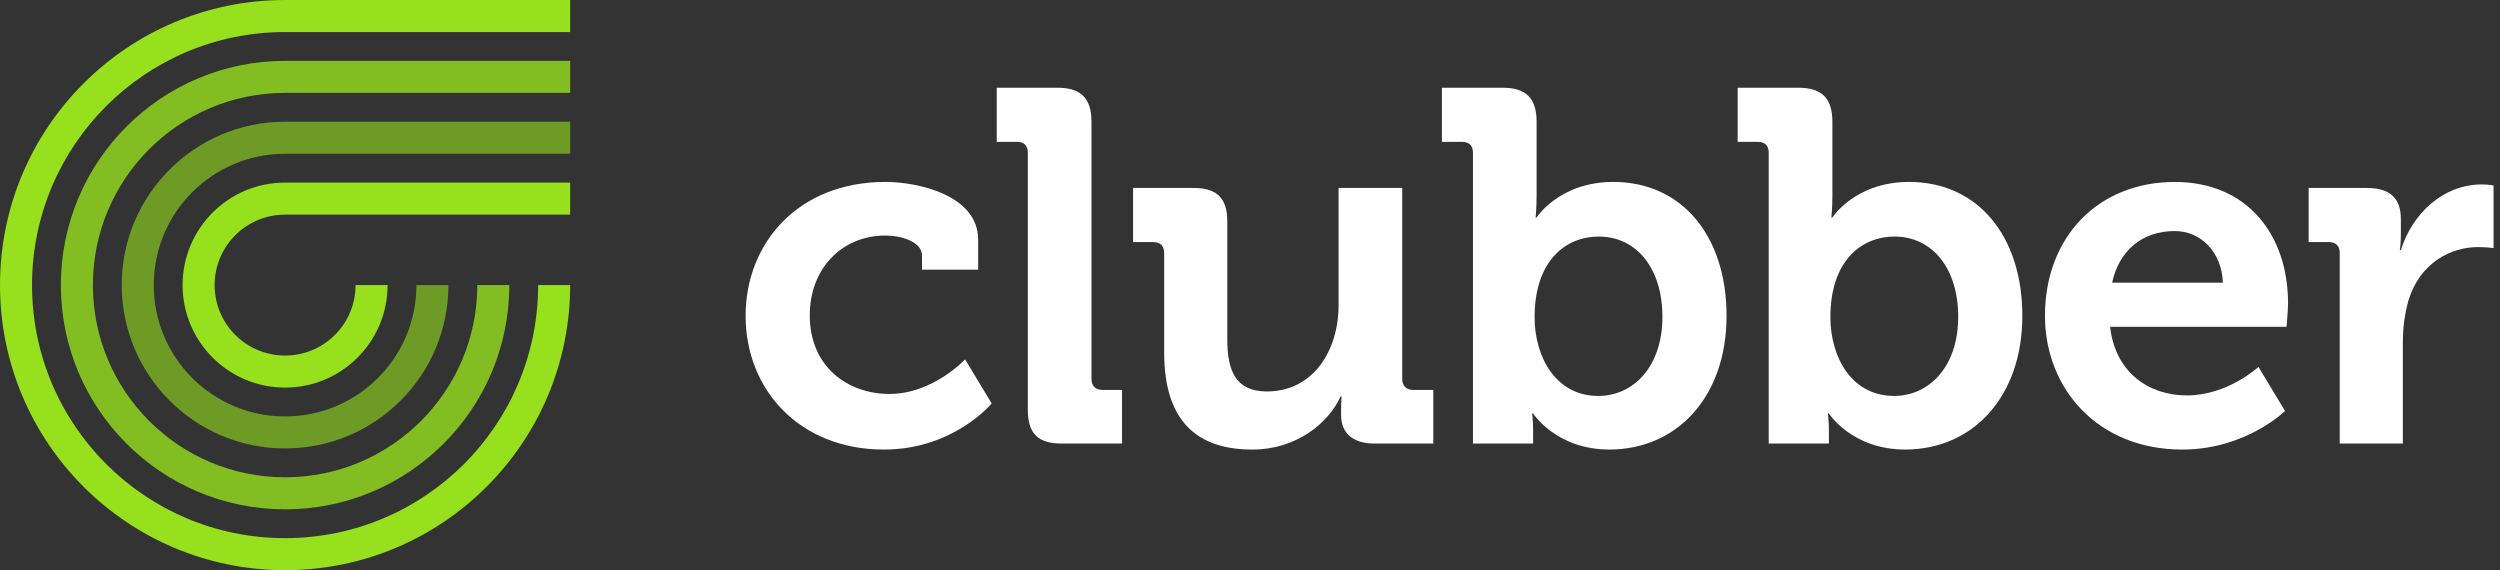
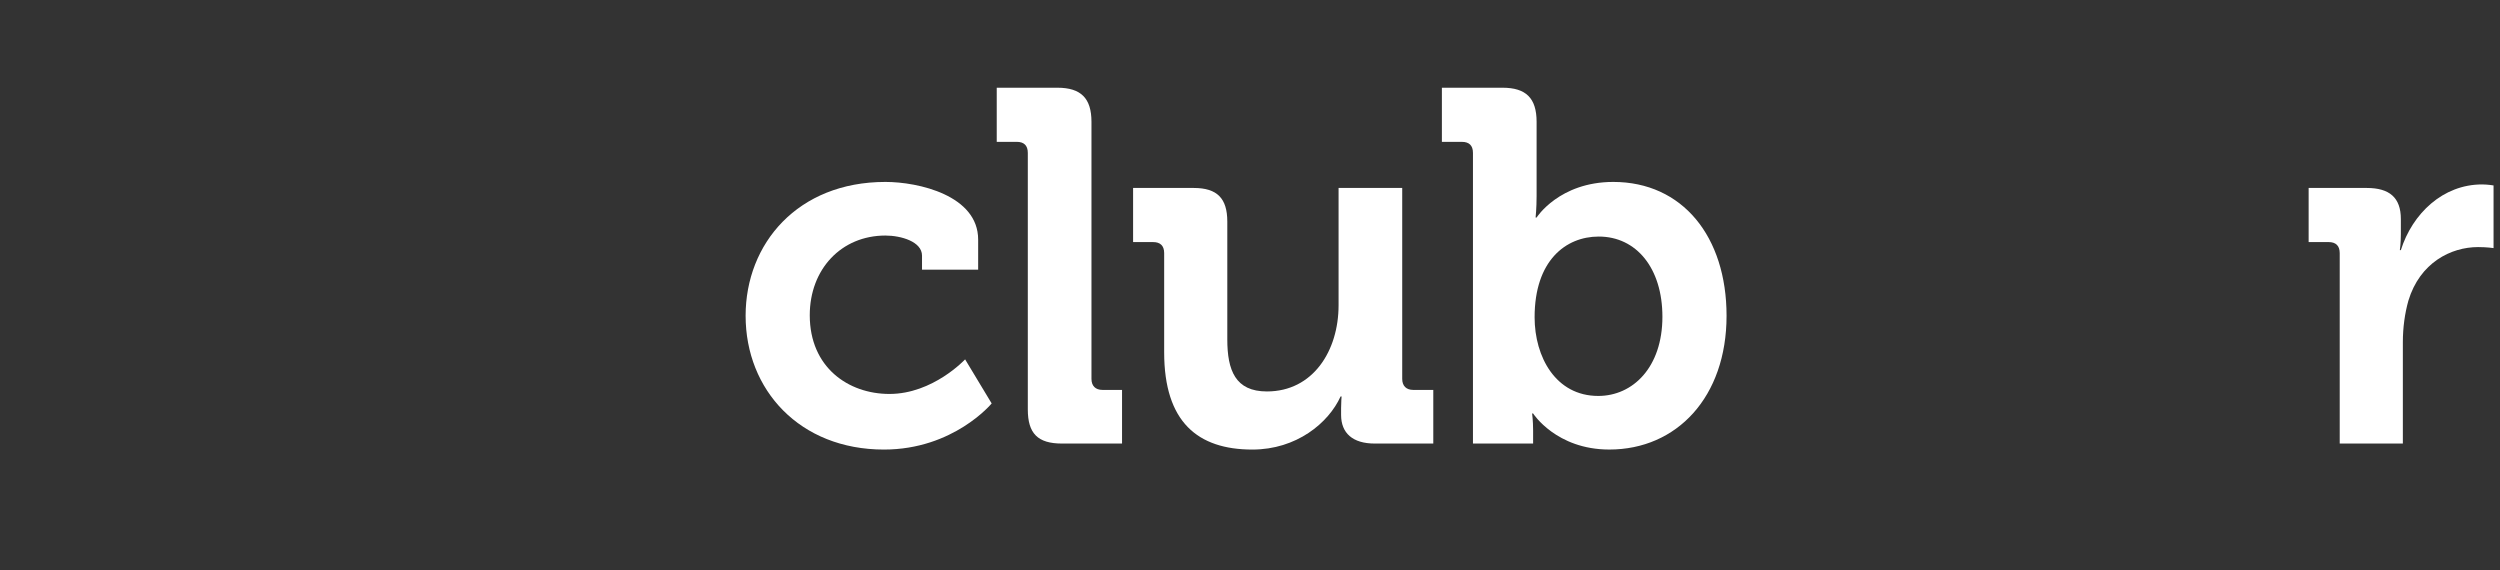
<svg xmlns="http://www.w3.org/2000/svg" width="114" height="26" viewBox="0 0 114 26" fill="none">
  <rect x="0" y="0" width="114" height="26" fill="#333333" stroke="none" />
  <path fill-rule="evenodd" clip-rule="evenodd" d="M40.375 8.296C41.883 8.296 44.604 8.913 44.604 10.925V12.296H42.044V11.656C42.044 11.016 41.084 10.741 40.375 10.741C38.365 10.741 36.925 12.273 36.925 14.375C36.925 16.753 38.684 17.964 40.558 17.964C42.546 17.964 44.009 16.387 44.009 16.387L45.22 18.397C45.22 18.397 43.483 20.5 40.308 20.5C36.467 20.5 34 17.78 34 14.399C34 11.108 36.376 8.296 40.375 8.296Z" fill="white" />
  <path fill-rule="evenodd" clip-rule="evenodd" d="M46.868 6.971C46.868 6.629 46.687 6.468 46.366 6.468H45.451V4H48.217C49.291 4 49.771 4.48 49.771 5.554V17.278C49.771 17.597 49.954 17.78 50.274 17.78H51.165V20.226H48.422C47.325 20.226 46.868 19.768 46.868 18.672V6.971Z" fill="white" />
  <path fill-rule="evenodd" clip-rule="evenodd" d="M53.086 11.542C53.086 11.2 52.904 11.039 52.583 11.039H51.669V8.571H54.435C55.508 8.571 55.965 9.051 55.965 10.102V15.472C55.965 16.889 56.332 17.85 57.771 17.85C59.873 17.85 61.039 15.998 61.039 13.918V8.571H63.941V17.278C63.941 17.597 64.125 17.78 64.444 17.78H65.358V20.226H62.685C61.679 20.226 61.154 19.746 61.154 18.923V18.603C61.154 18.329 61.177 18.078 61.177 18.078H61.131C60.582 19.289 59.12 20.5 57.108 20.5C54.617 20.5 53.086 19.243 53.086 16.067V11.542Z" fill="white" />
  <path fill-rule="evenodd" clip-rule="evenodd" d="M72.881 18.055C74.457 18.055 75.806 16.752 75.806 14.444C75.806 12.227 74.618 10.787 72.903 10.787C71.395 10.787 69.978 11.885 69.978 14.467C69.978 16.273 70.939 18.055 72.881 18.055ZM67.167 6.971C67.167 6.628 66.985 6.469 66.664 6.469H65.75V4H68.516C69.589 4 70.069 4.48 70.069 5.554V8.936C70.069 9.508 70.023 9.919 70.023 9.919H70.069C70.069 9.919 71.098 8.296 73.566 8.296C76.72 8.296 78.731 10.787 78.731 14.399C78.731 18.1 76.468 20.499 73.384 20.499C70.961 20.499 69.91 18.855 69.91 18.855H69.864C69.864 18.855 69.91 19.174 69.91 19.632V20.226H67.167V6.971Z" fill="white" />
-   <path fill-rule="evenodd" clip-rule="evenodd" d="M86.368 18.055C87.945 18.055 89.294 16.752 89.294 14.444C89.294 12.227 88.105 10.787 86.391 10.787C84.883 10.787 83.466 11.885 83.466 14.467C83.466 16.273 84.426 18.055 86.368 18.055ZM80.654 6.971C80.654 6.628 80.472 6.469 80.152 6.469H79.237V4H82.004C83.077 4 83.557 4.48 83.557 5.554V8.936C83.557 9.508 83.511 9.919 83.511 9.919H83.557C83.557 9.919 84.586 8.296 87.053 8.296C90.208 8.296 92.219 10.787 92.219 14.399C92.219 18.1 89.956 20.499 86.871 20.499C84.449 20.499 83.397 18.855 83.397 18.855H83.352C83.352 18.855 83.397 19.174 83.397 19.632V20.226H80.654V6.971Z" fill="white" />
-   <path fill-rule="evenodd" clip-rule="evenodd" d="M101.363 12.89C101.317 11.496 100.358 10.536 99.169 10.536C97.683 10.536 96.633 11.427 96.312 12.89H101.363ZM99.169 8.297C102.507 8.297 104.335 10.742 104.335 13.827C104.335 14.169 104.266 14.902 104.266 14.902H96.221C96.45 16.958 97.958 18.031 99.718 18.031C101.591 18.031 102.986 16.73 102.986 16.73L104.197 18.74C104.197 18.74 102.414 20.5 99.512 20.5C95.65 20.5 93.251 17.712 93.251 14.398C93.251 10.81 95.674 8.297 99.169 8.297Z" fill="white" />
  <path fill-rule="evenodd" clip-rule="evenodd" d="M106.691 11.542C106.691 11.2 106.508 11.039 106.188 11.039H105.274V8.571H107.925C108.953 8.571 109.479 9.005 109.479 9.988V10.673C109.479 11.108 109.433 11.405 109.433 11.405H109.479C110.005 9.737 111.398 8.41 113.182 8.41C113.432 8.41 113.706 8.456 113.706 8.456V11.313C113.706 11.313 113.409 11.267 112.999 11.267C111.764 11.267 110.347 11.976 109.822 13.712C109.662 14.284 109.57 14.924 109.57 15.609V20.226H106.691V11.542Z" fill="white" />
  <g clip-path="url(#clip0_6_726)">
    <path d="M8.326 13C8.326 10.418 10.418 8.326 13 8.326H26V9.787H13C11.225 9.787 9.787 11.225 9.787 13C9.787 14.775 11.225 16.213 13 16.213C14.775 16.213 16.213 14.775 16.213 13H17.674C17.674 15.582 15.582 17.674 13 17.674C10.418 17.674 8.326 15.582 8.326 13Z" fill="#96E01E" />
    <path opacity="0.6" d="M5.551 13C5.551 8.886 8.886 5.551 13 5.551H26V7.011H13C9.692 7.011 7.011 9.693 7.011 13C7.011 16.308 9.692 18.989 13 18.989C16.308 18.989 18.989 16.308 18.989 13H20.449C20.449 17.114 17.114 20.449 13 20.449C8.886 20.449 5.551 17.114 5.551 13Z" fill="#96E01E" />
    <path opacity="0.8" d="M2.775 13C2.775 7.353 7.353 2.775 13 2.775H26V4.236H13C8.16 4.236 4.236 8.16 4.236 13C4.236 17.84 8.16 21.764 13 21.764C17.84 21.764 21.764 17.84 21.764 13H23.225C23.225 18.647 18.647 23.225 13 23.225C7.353 23.225 2.775 18.647 2.775 13Z" fill="#96E01E" />
    <path d="M0 13C0 5.82 5.82 0 13 0H26V1.461H13C6.627 1.461 1.461 6.627 1.461 13C1.461 19.373 6.627 24.539 13 24.539C19.373 24.539 24.539 19.373 24.539 13H26C26 20.18 20.18 26 13 26C5.82 26 0 20.18 0 13Z" fill="#96E01E" />
  </g>
  <defs>
    <clipPath id="clip0_6_726">
-       <rect width="26" height="26" fill="white" />
-     </clipPath>
+       </clipPath>
  </defs>
</svg>